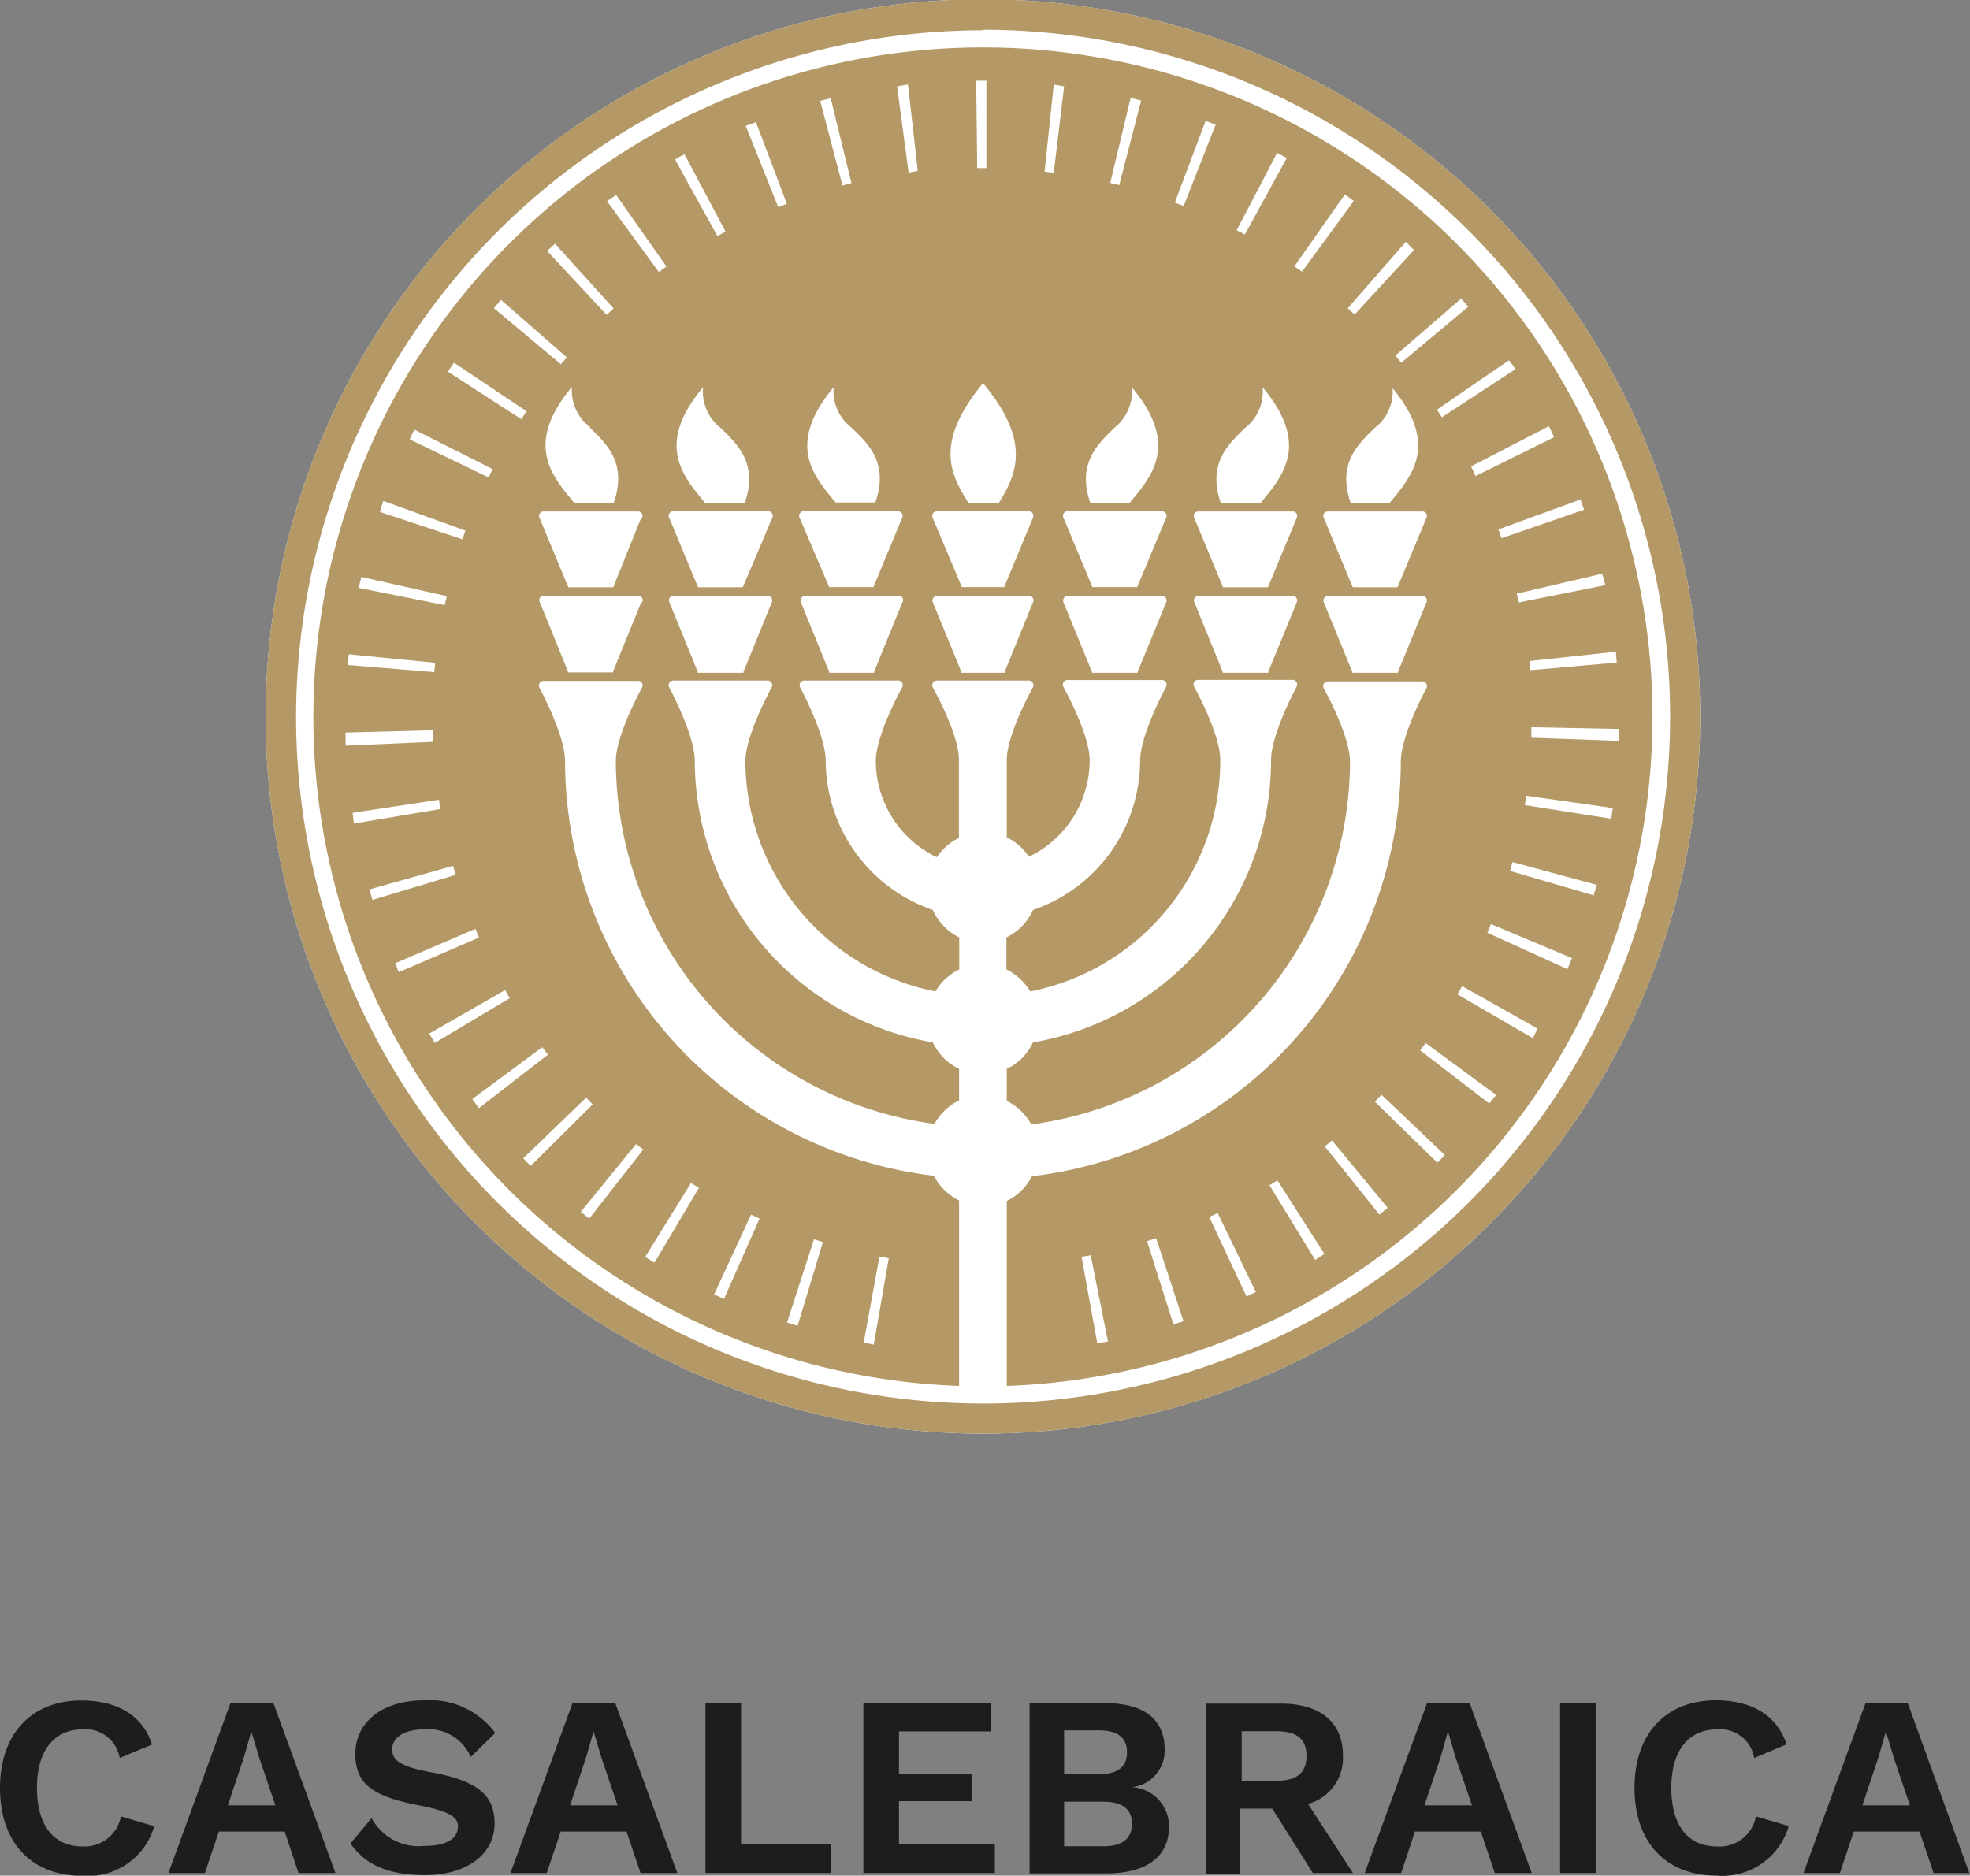
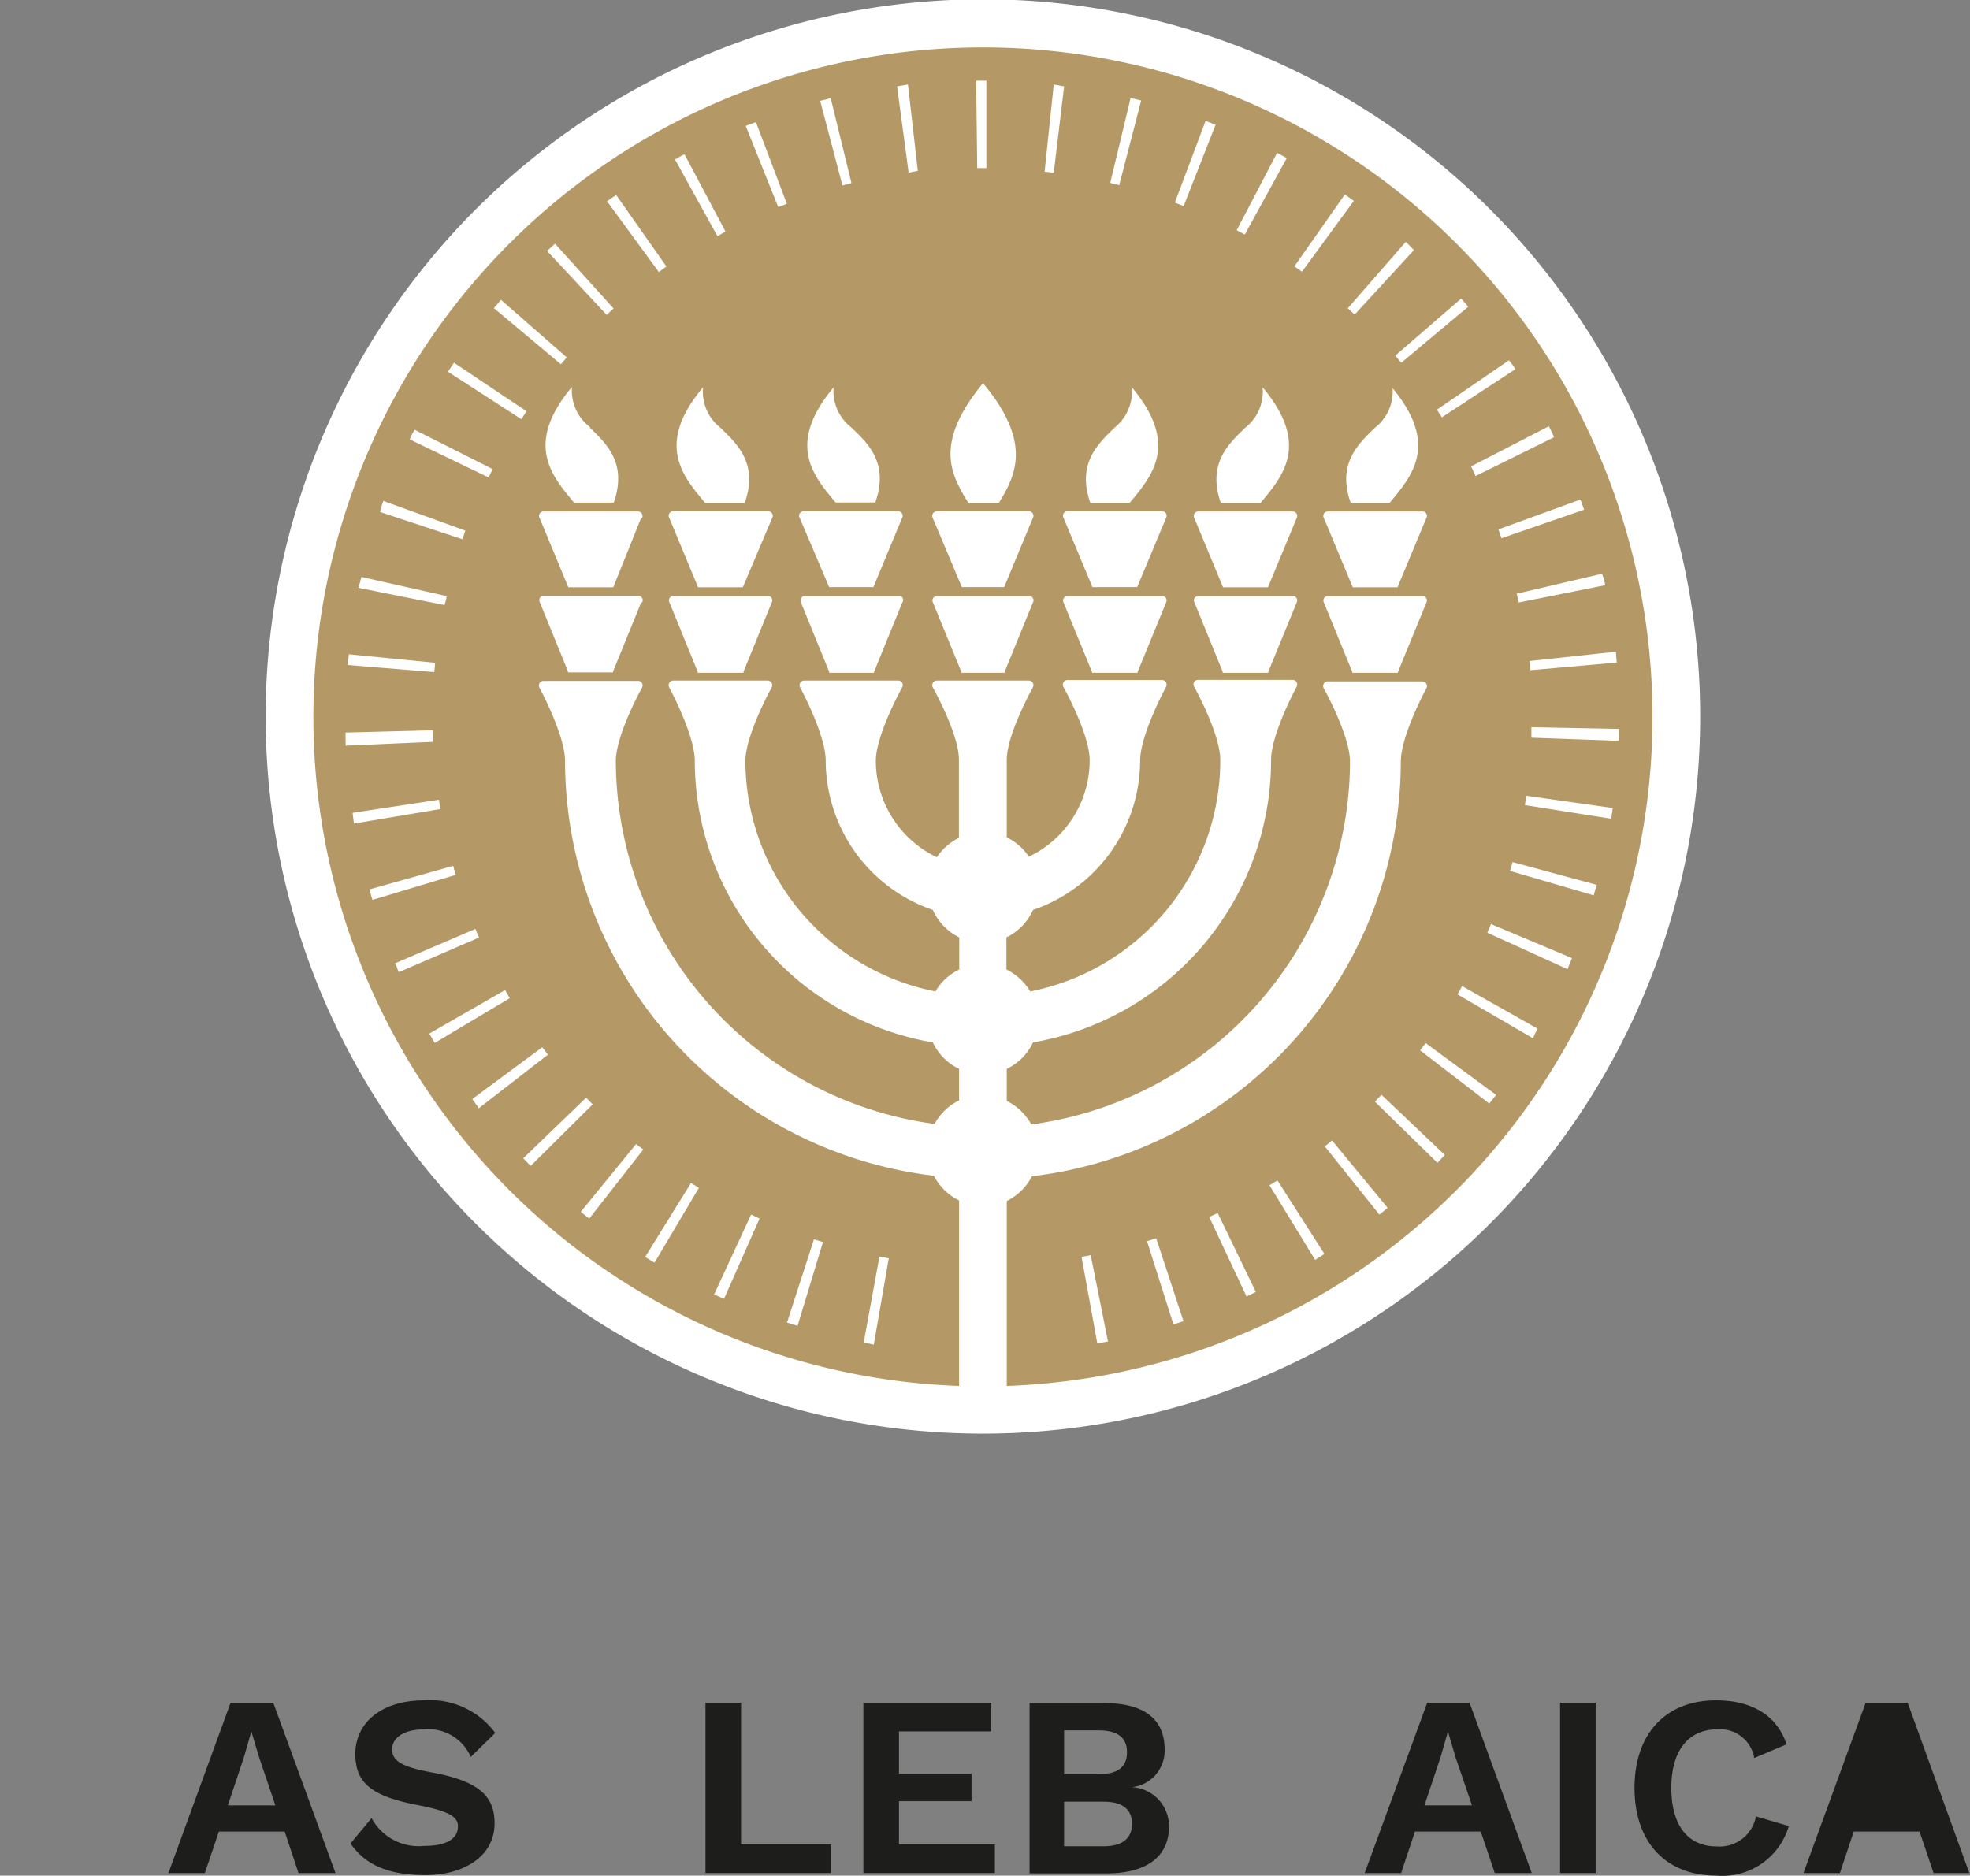
<svg xmlns="http://www.w3.org/2000/svg" viewBox="0 0 114.04 108.59">
  <rect x="0" y="0" width="114.04" height="108.59" fill="#808080" stroke="none" />
  <defs>
    <style>.cls-1{fill:#fff;}.cls-2{fill:#1d1d1b;}.cls-3{fill:#b49967;}</style>
  </defs>
  <g id="Livello_2" data-name="Livello 2">
    <g id="Livello_1-2" data-name="Livello 1">
      <path class="cls-1" d="M56.9,83A41.52,41.52,0,1,0,15.38,41.52,41.51,41.51,0,0,0,56.9,83Z" />
-       <path class="cls-2" d="M4.77,106.9c-1.66,0-2.63-1.21-2.63-3.39s1-3.39,2.67-3.39a2,2,0,0,1,2.12,1.66L8.8,101c-.55-1.72-2.06-2.55-4.08-2.55-2.88,0-4.72,1.91-4.72,5.07s1.82,5.08,4.75,5.08a4,4,0,0,0,4.18-2.87L7,105.16A2.14,2.14,0,0,1,4.77,106.9Z" />
      <path class="cls-2" d="M13.35,98.58l-3.6,9.86h2.11l.81-2.4h3.81l.8,2.4h2.14l-3.6-9.86Zm-.16,5.94.94-2.81.42-1.47h0l.45,1.5.94,2.78Z" />
      <path class="cls-2" d="M24.59,100.12a2.66,2.66,0,0,1,2.66,1.6l1.42-1.39a4.69,4.69,0,0,0-4.1-1.89c-2.55,0-4,1.35-4,3.1s1,2.48,3.79,3c1.63.33,2.15.65,2.15,1.19,0,.74-.68,1.14-1.95,1.14a3.1,3.1,0,0,1-3.05-1.61l-1.22,1.47c.83,1.19,2.1,1.83,4.34,1.83s4-1.1,4-3c0-1.64-1-2.46-3.66-2.95-1.73-.32-2.27-.67-2.27-1.33S23.35,100.12,24.59,100.12Z" />
-       <path class="cls-2" d="M33.15,98.58l-3.6,9.86h2.1l.81-2.4h3.81l.81,2.4h2.13l-3.6-9.86ZM33,104.52l.94-2.81.42-1.47h0l.45,1.5.94,2.78Z" />
      <polygon class="cls-2" points="42.9 98.58 40.84 98.58 40.84 108.44 48.1 108.44 48.1 106.78 42.9 106.78 42.9 98.58" />
      <polygon class="cls-2" points="52.04 104.28 56.24 104.28 56.24 102.69 52.04 102.69 52.04 100.24 57.38 100.24 57.38 98.58 49.98 98.58 49.98 108.44 57.59 108.44 57.59 106.78 52.04 106.78 52.04 104.28" />
      <path class="cls-2" d="M65.53,103.47v0a2.13,2.13,0,0,0,1.89-2.18c0-1.7-1.11-2.69-3.5-2.69H59.6v9.86h4.47c2.34,0,3.6-1,3.6-2.7A2.26,2.26,0,0,0,65.53,103.47Zm-3.93-3.29h2c1.1,0,1.64.42,1.64,1.27s-.54,1.27-1.64,1.27h-2Zm2.29,6.71H61.6v-2.58h2.29c1.11,0,1.64.46,1.64,1.28S65,106.89,63.89,106.89Z" />
-       <path class="cls-2" d="M77.74,101.63c0-1.94-1.35-3-3.59-3H69.8v9.86h2v-3.78h1.85L76,108.44h2.32l-2.6-4A2.75,2.75,0,0,0,77.74,101.63Zm-3.86,1.47h-2v-2.87h2c1.2,0,1.75.45,1.75,1.43S75.08,103.1,73.88,103.1Z" />
      <path class="cls-2" d="M82.62,98.58,79,108.44h2.11l.8-2.4h3.81l.81,2.4h2.14l-3.6-9.86Zm-.16,5.94.94-2.81.42-1.47h0l.44,1.5.95,2.78Z" />
      <rect class="cls-2" x="90.31" y="98.58" width="2.06" height="9.86" />
      <path class="cls-2" d="M99.38,106.9c-1.66,0-2.63-1.21-2.63-3.39s1-3.39,2.68-3.39a2,2,0,0,1,2.12,1.66l1.87-.79c-.56-1.72-2.07-2.55-4.08-2.55-2.89,0-4.72,1.91-4.72,5.07s1.82,5.08,4.75,5.08a4,4,0,0,0,4.18-2.87l-1.9-.56A2.14,2.14,0,0,1,99.38,106.9Z" />
-       <path class="cls-2" d="M110.43,98.58H108l-3.6,9.86h2.11l.8-2.4h3.81l.81,2.4H114Zm-2.62,5.94.94-2.81.42-1.47h0l.45,1.5.94,2.78Z" />
-       <path class="cls-3" d="M56.9,83A41.52,41.52,0,1,0,15.38,41.52,41.51,41.51,0,0,0,56.9,83Zm0-81.28A39.77,39.77,0,1,1,17.14,41.52,39.81,39.81,0,0,1,56.9,1.75Z" />
+       <path class="cls-2" d="M110.43,98.58H108l-3.6,9.86h2.11l.8-2.4h3.81l.81,2.4H114m-2.62,5.94.94-2.81.42-1.47h0l.45,1.5.94,2.78Z" />
      <path class="cls-3" d="M55.52,80.24V69.5a3.26,3.26,0,0,1-1.46-1.43,24.22,24.22,0,0,1-21.35-24c0-1.52-1.48-4.25-1.48-4.25a.27.27,0,0,1,.23-.4h5.48a.26.26,0,0,1,.22.4s-1.51,2.72-1.51,4.25a21.27,21.27,0,0,0,18.45,21,3.22,3.22,0,0,1,1.42-1.36V61.88A3.18,3.18,0,0,1,54,60.35a16.58,16.58,0,0,1-13.78-16.3h0c0-1.52-1.48-4.25-1.48-4.25a.27.27,0,0,1,.23-.4h5.47a.27.27,0,0,1,.23.4s-1.5,2.71-1.52,4.24a13.65,13.65,0,0,0,11,13.36,3.2,3.2,0,0,1,1.38-1.27V54.27A3.22,3.22,0,0,1,54,52.68a9.16,9.16,0,0,1-6.2-8.63h0c0-1.52-1.48-4.25-1.48-4.25a.27.27,0,0,1,.23-.4H52a.26.26,0,0,1,.22.4s-1.51,2.72-1.52,4.25a6.2,6.2,0,0,0,3.53,5.58,3.3,3.3,0,0,1,1.28-1.12V44C55.52,42.5,54,39.8,54,39.8a.27.27,0,0,1,.23-.4h5.33a.27.27,0,0,1,.23.4S58.28,42.5,58.28,44v4.48a3.22,3.22,0,0,1,1.28,1.12,6.19,6.19,0,0,0,3.52-5.58c0-1.53-1.52-4.25-1.52-4.25a.27.27,0,0,1,.23-.4h5.48a.27.27,0,0,1,.23.4S66,42.53,66,44.05h0a9.16,9.16,0,0,1-6.2,8.63,3.22,3.22,0,0,1-1.54,1.59v1.86a3.31,3.31,0,0,1,1.38,1.27A13.64,13.64,0,0,0,70.64,44c0-1.53-1.51-4.24-1.51-4.24a.26.26,0,0,1,.22-.4h5.48a.27.27,0,0,1,.23.4s-1.48,2.73-1.48,4.25h0A16.59,16.59,0,0,1,59.8,60.35a3.18,3.18,0,0,1-1.52,1.53v1.86A3.27,3.27,0,0,1,59.7,65.1a21.27,21.27,0,0,0,18.45-21c0-1.53-1.52-4.25-1.52-4.25a.27.27,0,0,1,.23-.4h5.48a.27.27,0,0,1,.23.4s-1.48,2.73-1.48,4.25a24.22,24.22,0,0,1-21.35,24,3.26,3.26,0,0,1-1.46,1.43V80.24a38.76,38.76,0,1,0-2.76,0Zm8-2.47-.91-5,.53-.1,1,5Zm4.41-1.09-1.53-4.82.53-.17,1.58,4.8Zm4.23-1.62L70,70.46l.49-.23L72.7,74.8ZM59.79,34.89l-1.63,4,0,.06H55.65a.13.13,0,0,0,0-.06l-1.64-4a.26.26,0,0,1,.15-.37h5.5A.25.25,0,0,1,59.79,34.89Zm7.71,0-1.64,4a.13.13,0,0,0,0,.06H63.21a.13.13,0,0,0,0-.06l-1.64-4a.27.27,0,0,1,.14-.37h5.65A.26.26,0,0,1,67.5,34.89Zm7.56,0-1.64,4s0,0,0,.06H70.78s0,0,0-.06l-1.63-4a.25.25,0,0,1,.14-.37h5.65A.27.27,0,0,1,75.06,34.89Zm7.51,0-1.64,4a.13.13,0,0,0,0,.06H78.28a.13.13,0,0,0,0-.06l-1.64-4a.27.27,0,0,1,.14-.37h5.65A.26.26,0,0,1,82.57,34.89Zm0-4.9L80.9,34a.06.06,0,0,1,0,0H78.31a.06.06,0,0,1,0,0l-1.67-4a.26.26,0,0,1,.23-.39h5.48A.26.26,0,0,1,82.57,30Zm-2-7.57c2.79,3.34,1.14,5.16-.13,6.7H78.19c-.8-2.28.43-3.41,1.41-4.36A2.65,2.65,0,0,0,80.61,22.42ZM76.13,72.94l-2.64-4.32.46-.28,2.72,4.26Zm3.72-2.62-3.16-3.95.42-.34,3.22,3.9Zm3.36-3-3.62-3.54.38-.4,3.67,3.49Zm3-3.43-4-3.08.32-.42,4.08,3Zm2.53-3.78-4.37-2.54.27-.48L89,59.55Zm2-4L86.1,54l.21-.5L91,55.47Zm1.53-4.27-4.86-1.42.15-.51,4.88,1.32C92.39,51.36,92.33,51.57,92.27,51.77Zm1-4.44-5-.79.09-.54,5,.71Zm.44-4.51-5.06-.18V42.1l5.06.1Zm-.12-4.53-5,.44c0-.18,0-.36-.05-.53l5-.54Zm-.67-4.48-5,1-.12-.51,4.93-1.15C92.82,33.4,92.87,33.6,92.91,33.81Zm-1.22-4.37-4.78,1.65-.18-.51,4.75-1.73Zm-1.75-4.19-4.53,2.24L85.16,27l4.5-2.32C89.76,24.87,89.85,25.06,89.94,25.25Zm-2.25-3.93-4.23,2.77-.29-.44,4.17-2.86C87.46,21,87.58,21.14,87.69,21.32Zm-3.12-4.1c.14.15.28.31.41.47L81.12,21l-.35-.41Zm-2.73-2.81-3.43,3.73-.4-.36L81.38,14Zm-4-3.22.52.37-3,4.1-.44-.31ZM75.06,30,73.4,34a.06.06,0,0,0,0,0H70.8s0,0,0,0l-1.66-4a.26.26,0,0,1,.22-.39h5.48A.26.26,0,0,1,75.06,30ZM73.93,8.85l.56.3-2.43,4.43-.47-.25ZM72.09,24.76a2.65,2.65,0,0,0,1-2.34c2.79,3.34,1.15,5.16-.12,6.7h-2.3C69.88,26.84,71.11,25.71,72.09,24.76ZM69.79,7l.58.22-1.85,4.71-.51-.2ZM65.45,5.67l.61.15-1.27,4.9-.52-.13Zm-.93,19.09a2.68,2.68,0,0,0,1-2.34c2.79,3.34,1.14,5.16-.13,6.7H63.12C62.32,26.84,63.55,25.71,64.52,24.76ZM61.79,29.6h5.48a.26.26,0,0,1,.23.39l-1.67,4a.06.06,0,0,1,0,0H63.24a.06.06,0,0,1,0,0l-1.67-4A.26.26,0,0,1,61.79,29.6ZM61,4.89,61.6,5,61,10l-.53-.06Zm-4.09-.22h.19l0,5.06h-.53l-.06-5.06Zm0,17.52c2.88,3.45,1.87,5.36.91,6.93H56.06C55.08,27.52,54,25.72,56.9,22.19ZM54.23,29.6h5.33a.26.26,0,0,1,.23.39l-1.66,4s0,0,0,0H55.68a.06.06,0,0,1,0,0L54,30A.27.27,0,0,1,54.23,29.6Zm-2,5.29-1.63,4s0,0,0,.06H48s0,0,0-.06l-1.63-4a.27.27,0,0,1,.14-.37h5.65A.25.25,0,0,1,52.23,34.89Zm.33-30,.57,5L52.6,10l-.67-5Zm-4.47.8,1.2,4.91-.52.14-1.29-4.9Zm.17,16.7a2.65,2.65,0,0,0,1,2.34c1,.95,2.21,2.08,1.41,4.36h-2.3C47.12,27.58,45.47,25.76,48.26,22.42ZM46.53,29.6H52a.26.26,0,0,1,.22.39l-1.66,4s0,0,0,0H48a.06.06,0,0,0,0,0L46.3,30A.26.26,0,0,1,46.53,29.6Zm-1.86,5.29-1.63,4s0,0,0,.06H40.39s0,0,0-.06l-1.63-4a.25.25,0,0,1,.14-.37h5.65A.26.26,0,0,1,44.67,34.89ZM43.76,7.07l1.79,4.73-.5.19-1.88-4.7Zm-.65,22.05H40.82c-1.27-1.54-2.92-3.36-.12-6.7a2.65,2.65,0,0,0,1,2.34C42.68,25.71,43.91,26.84,43.11,29.12ZM39.63,8.94,42,13.41l-.47.26L39.08,9.24C39.26,9.13,39.45,9,39.63,8.94ZM39,29.6h5.47a.26.26,0,0,1,.23.39L43,34a.06.06,0,0,0,0,0H40.41s0,0,0,0l-1.66-4A.26.26,0,0,1,39,29.6ZM50.91,72.75l.54.1-.87,5L50,77.72Zm-3.79-1,.52.16-1.47,4.85-.61-.19Zm-3.64-1.43.49.23L41.91,75.2l-.57-.26ZM40,68.49l.46.28L37.89,73.1q-.27-.15-.54-.33Zm-2.76-1.94-3.13,4-.49-.39,3.2-3.92Zm-3.31-3,.38.39-3.59,3.56-.43-.44Zm3.19-28.68-1.63,4s0,0,0,.06H32.88s0,0,0-.06l-1.63-4a.27.27,0,0,1,.14-.37H37A.25.25,0,0,1,37.16,34.89Zm0-4.9L35.5,34s0,0,0,0H32.9a.06.06,0,0,0,0,0l-1.66-4a.26.26,0,0,1,.23-.39h5.48A.26.26,0,0,1,37.16,30Zm-3-5.23c1,.95,2.2,2.08,1.41,4.36h-2.3c-1.27-1.54-2.91-3.36-.12-6.7A2.65,2.65,0,0,0,34.2,24.76Zm1.55-13.45,2.91,4.14-.44.32-3-4.1Zm-3.54,2.82,3.39,3.75-.4.37-3.45-3.7ZM29,17.36l3.81,3.33-.34.4-3.88-3.25ZM26.28,21l4.2,2.81-.3.46-4.25-2.75ZM24,24.88l4.52,2.28-.24.48-4.56-2.2C23.79,25.25,23.89,25.06,24,24.88ZM22.19,29l4.75,1.72c-.06.16-.11.33-.17.5L22,29.64Q22.07,29.34,22.19,29ZM20.92,33.4l4.93,1.11c0,.18-.08.35-.11.52l-5-1C20.82,33.81,20.87,33.6,20.92,33.4Zm-.73,4.48,5,.49-.05.54-5-.41ZM20,42.41l5.06-.13,0,.67-5.05.22Zm.41,4.65,5-.76.08.54-5,.84Zm.95,4.44,4.87-1.37.15.52L21.56,52.1C21.5,51.9,21.44,51.7,21.39,51.5Zm1.49,4.28,4.67-2,.21.5-4.63,2C23,56.16,23,56,22.88,55.78Zm2,4.06,4.39-2.52.27.47-4.34,2.59Zm2.49,3.79,4.05-3,.33.43-4,3.1Z" />
    </g>
  </g>
</svg>